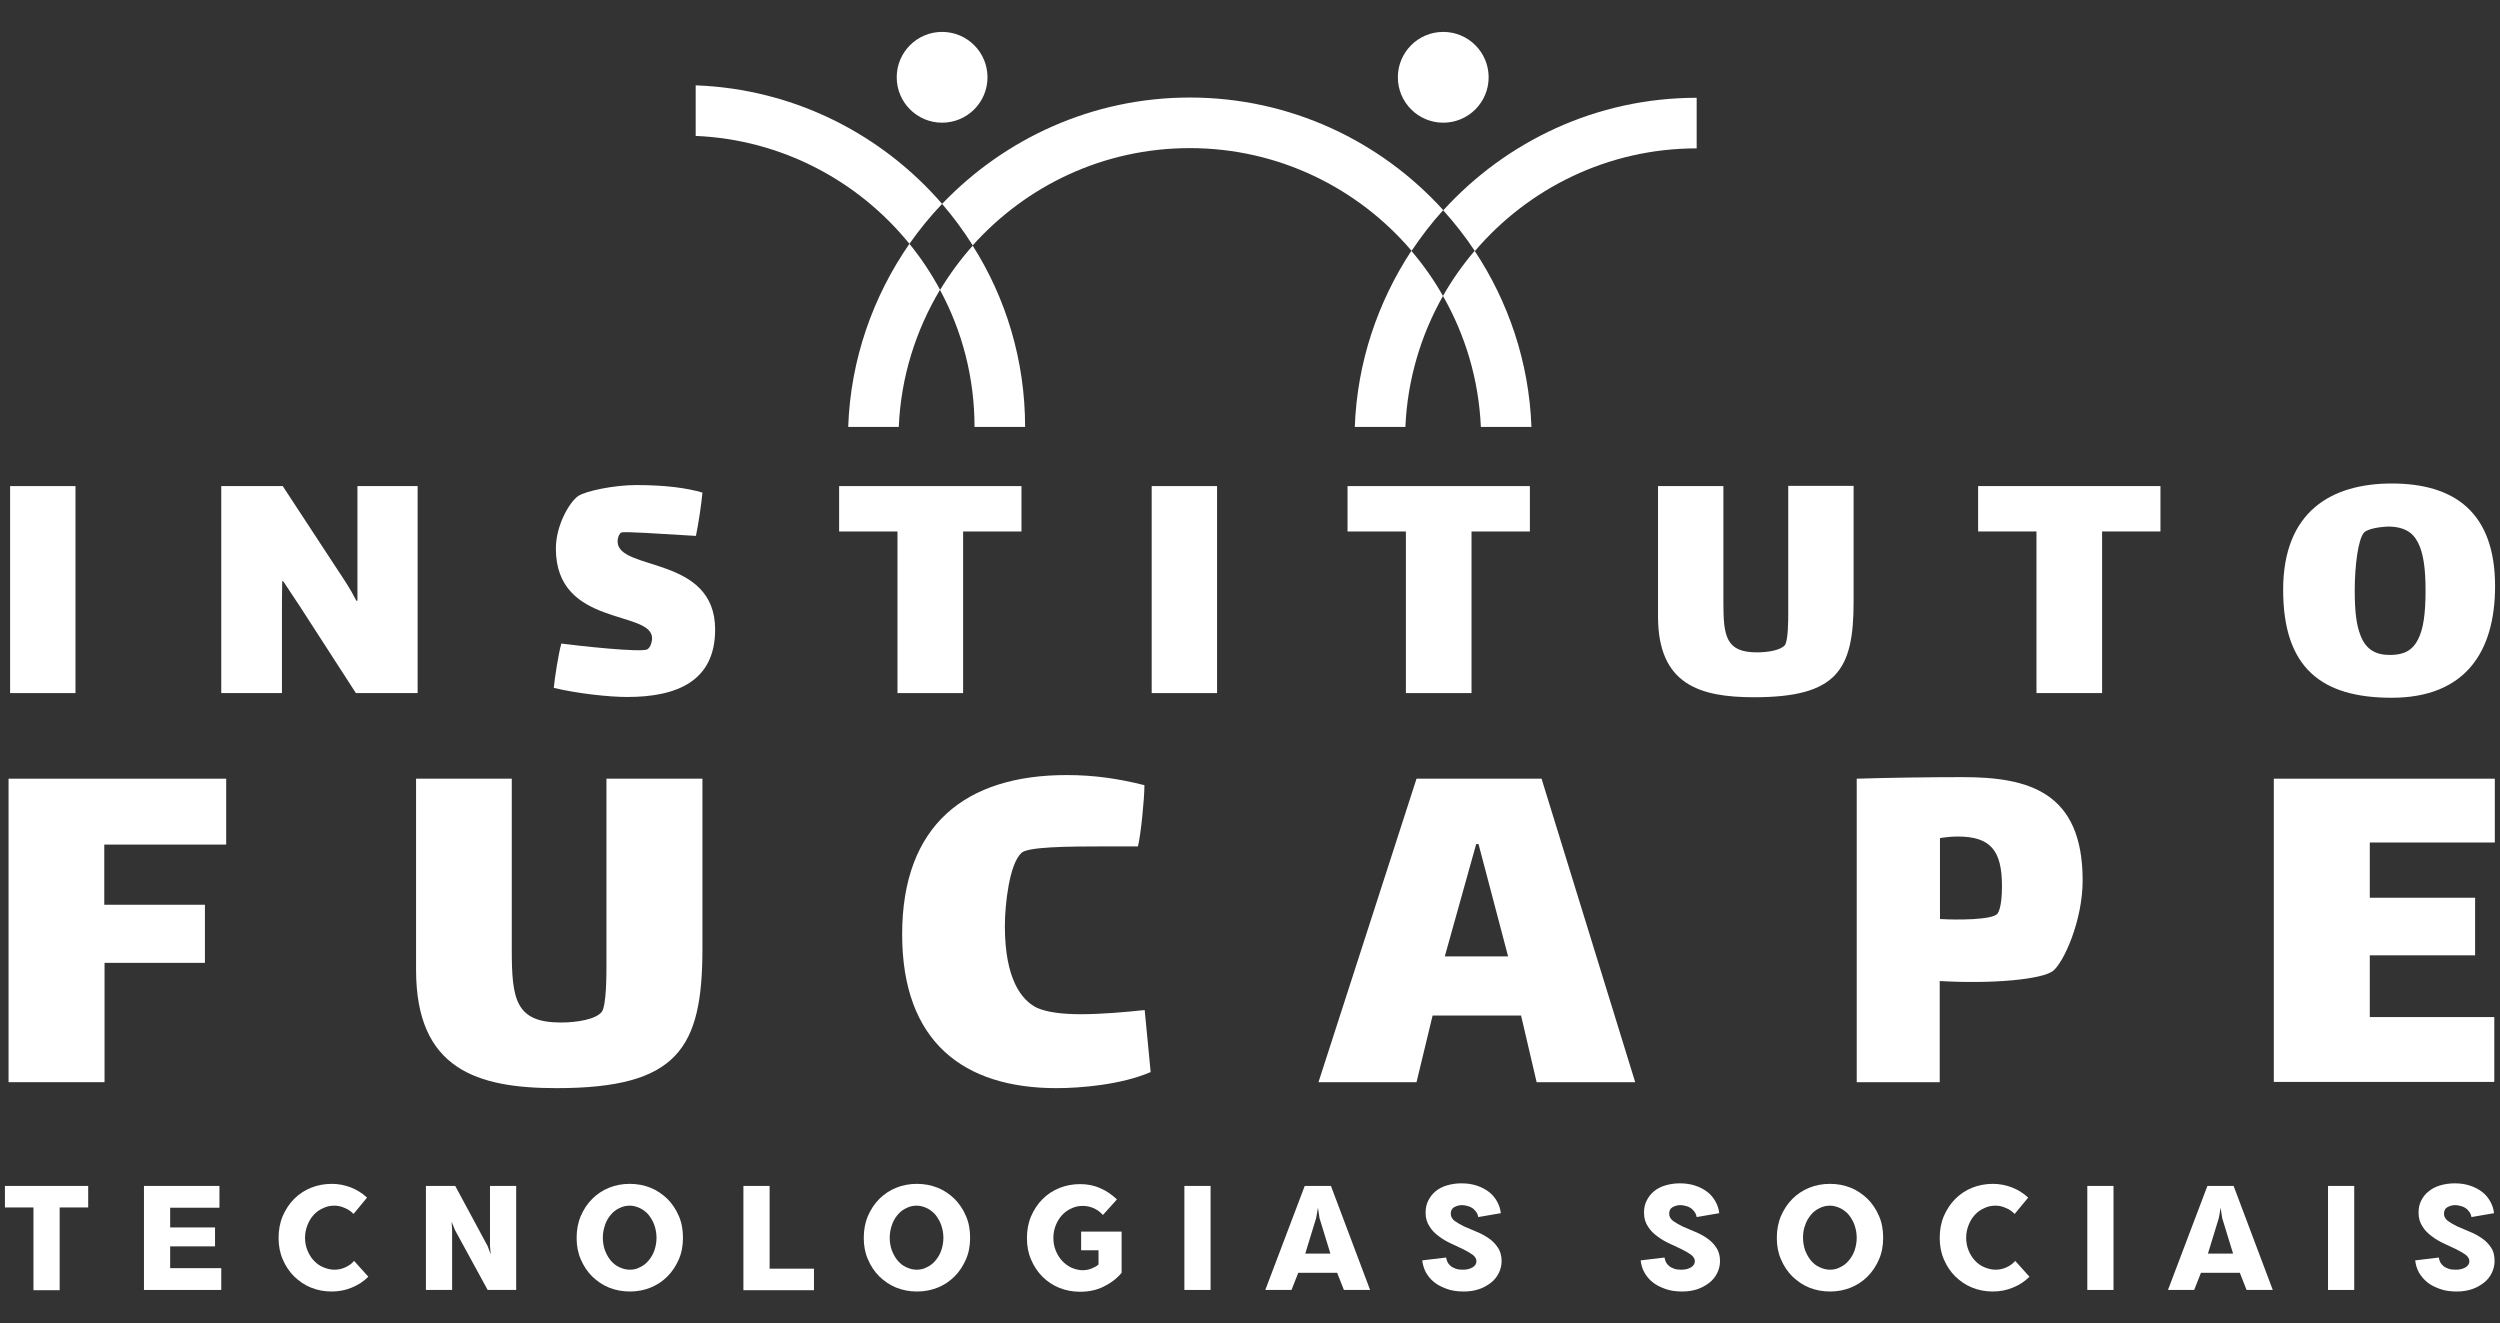
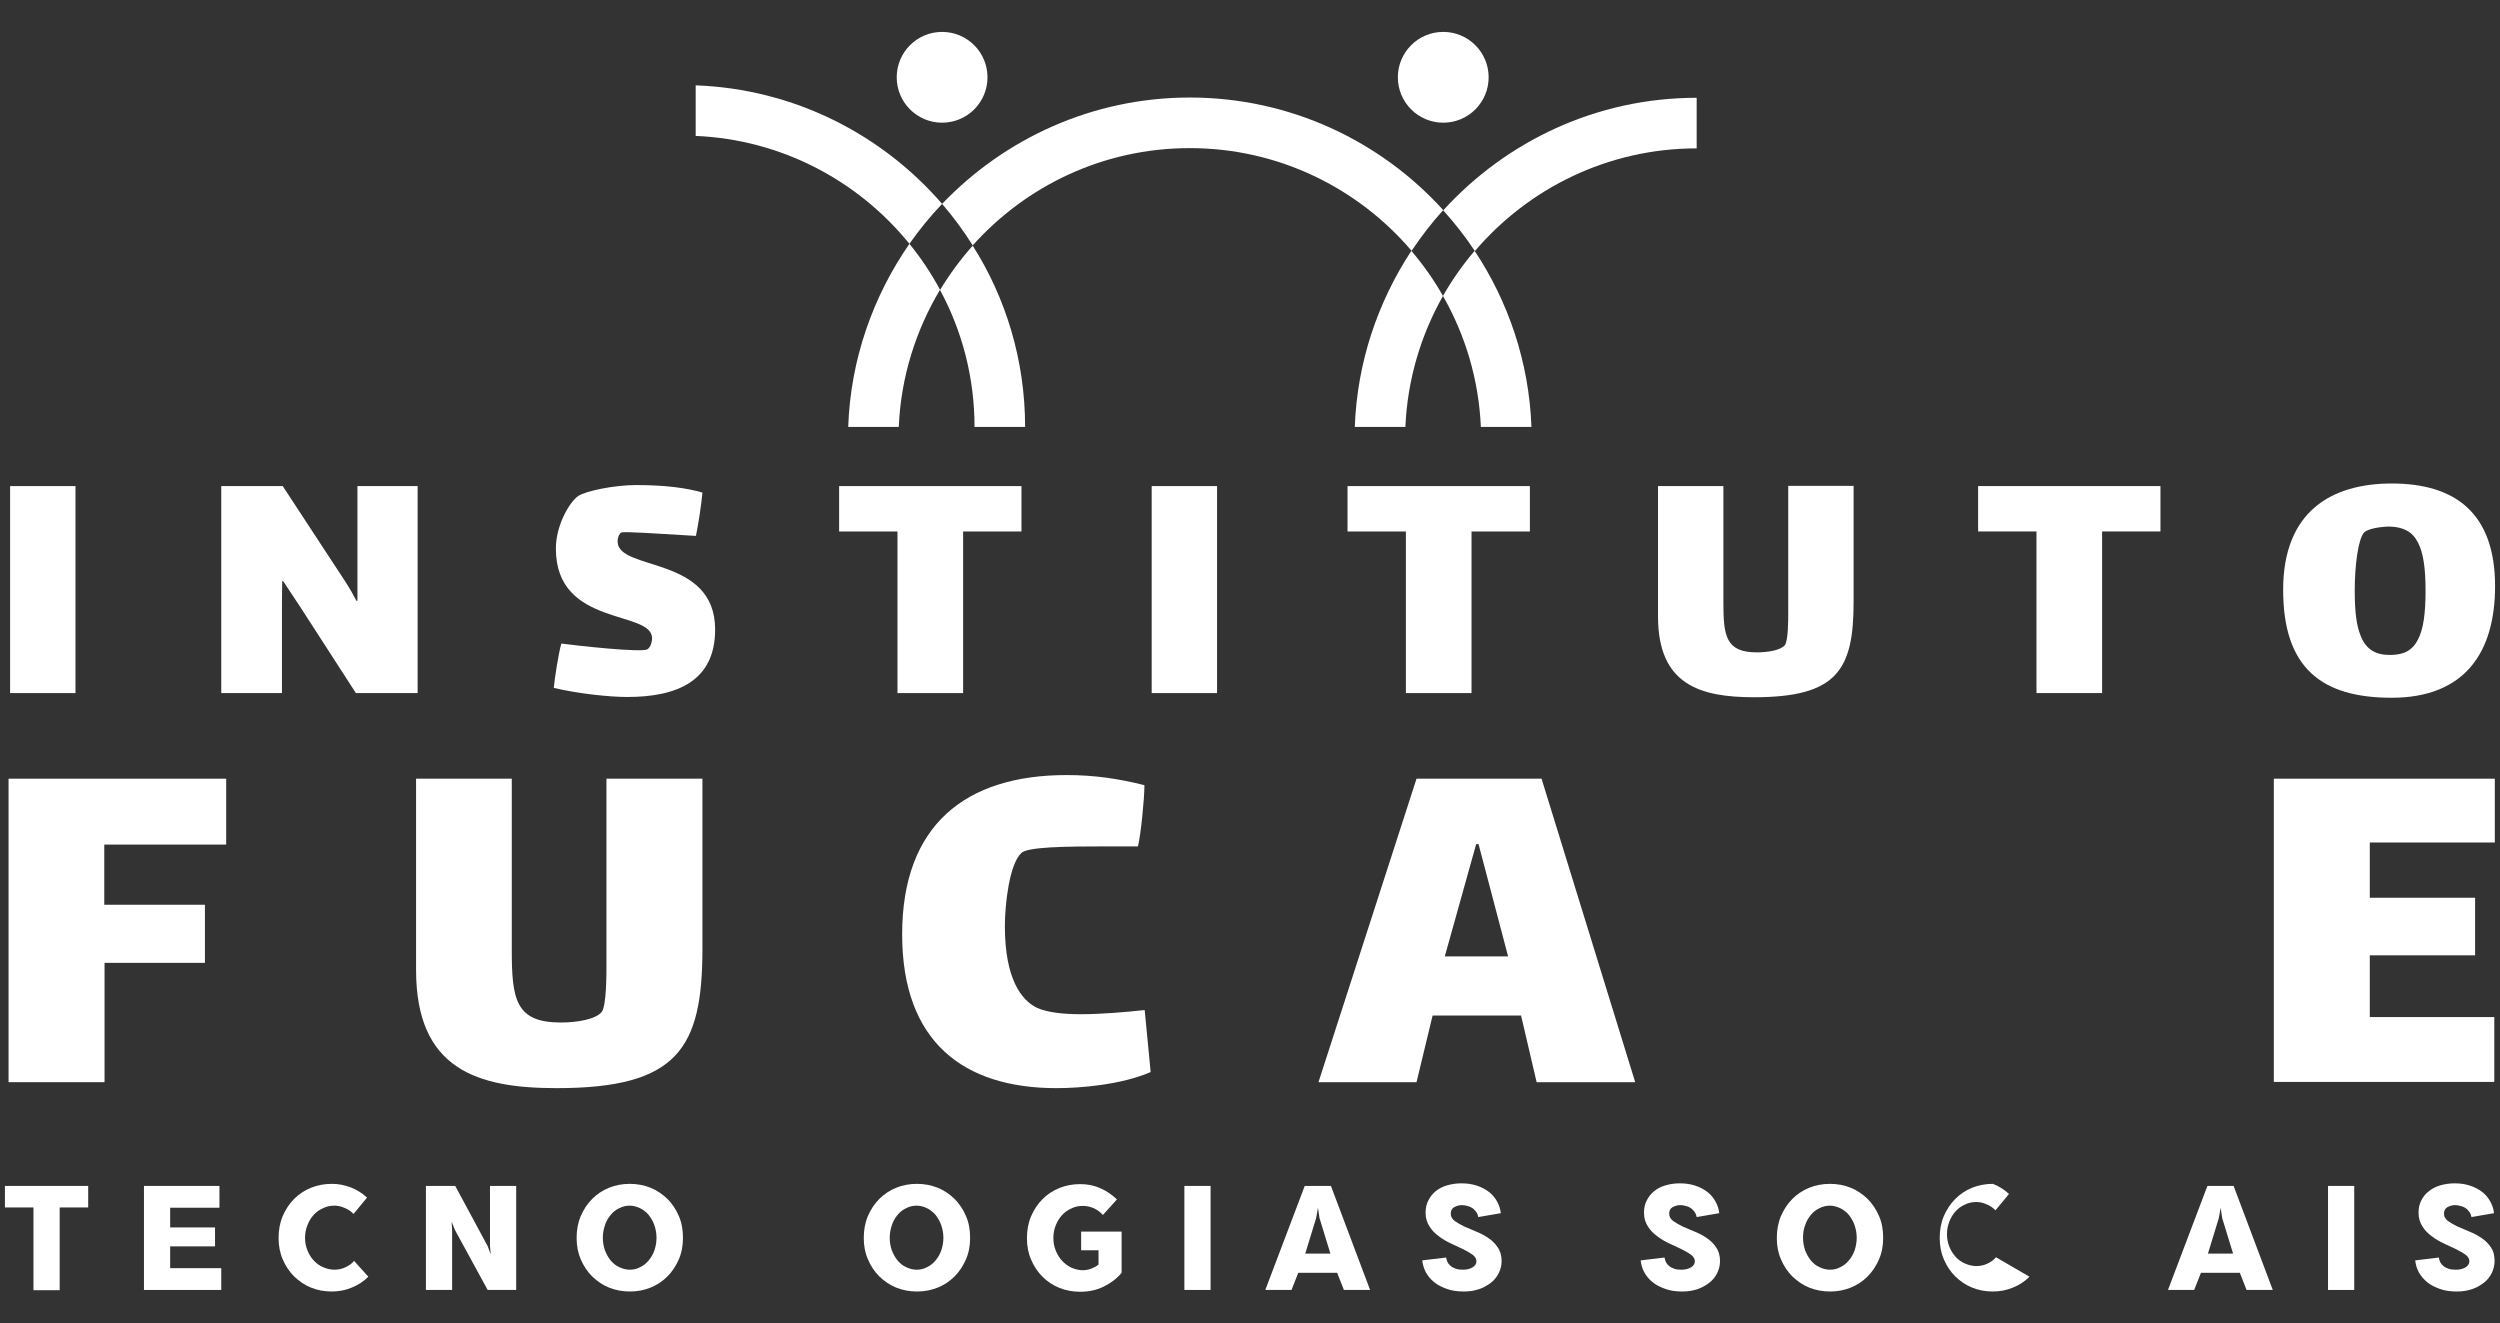
<svg xmlns="http://www.w3.org/2000/svg" version="1.1" id="Layer_1" x="0px" y="0px" viewBox="0 0 96.38 51.02" style="enable-background:new 0 0 96.38 51.02;" xml:space="preserve">
  <rect x="0" y="0" width="96.38" height="51.02" fill="#333333" stroke="none" />
  <style type="text/css">
	.st0{fill:#FFFFFF;}
</style>
  <g>
    <g>
      <path class="st0" d="M3.4,45.72v0.83H2.3v3.19H1.29v-3.19H0.19v-0.83H3.4z" />
      <path class="st0" d="M6.56,48.89h1.97v0.84H5.55v-4.01h2.91v0.84h-1.9v0.76h1.73v0.73H6.56V48.89z" />
      <path class="st0" d="M14.2,49.22c-0.18,0.18-0.39,0.32-0.64,0.42c-0.24,0.1-0.5,0.15-0.77,0.15c-0.29,0-0.55-0.05-0.8-0.15    c-0.25-0.1-0.46-0.25-0.65-0.43c-0.18-0.18-0.33-0.4-0.44-0.66c-0.11-0.25-0.16-0.53-0.16-0.83c0-0.3,0.05-0.58,0.16-0.84    c0.11-0.25,0.25-0.47,0.44-0.66c0.18-0.18,0.4-0.33,0.65-0.43c0.25-0.1,0.52-0.15,0.8-0.15c0.26,0,0.51,0.05,0.74,0.14    c0.23,0.09,0.44,0.22,0.62,0.39l-0.52,0.63c-0.1-0.1-0.21-0.18-0.34-0.23c-0.13-0.06-0.26-0.09-0.4-0.09    c-0.16,0-0.3,0.03-0.44,0.1c-0.14,0.06-0.26,0.15-0.36,0.26c-0.1,0.11-0.18,0.24-0.24,0.4c-0.06,0.15-0.09,0.31-0.09,0.48    c0,0.17,0.03,0.33,0.09,0.48c0.06,0.15,0.14,0.28,0.24,0.39c0.1,0.11,0.22,0.2,0.36,0.26c0.14,0.06,0.29,0.1,0.44,0.1    c0.15,0,0.29-0.03,0.42-0.09c0.13-0.06,0.25-0.14,0.34-0.25L14.2,49.22z" />
      <path class="st0" d="M16.43,45.72h1.12l1.25,2.32l0.12,0.32l-0.03-0.32v-2.32h1.01v4.01h-1.1l-1.26-2.31l-0.13-0.32l0.02,0.32    v2.31h-1.01V45.72z" />
      <path class="st0" d="M22.23,47.72c0-0.3,0.05-0.58,0.16-0.84c0.11-0.25,0.25-0.47,0.44-0.66c0.18-0.18,0.4-0.33,0.65-0.43    c0.25-0.1,0.51-0.15,0.8-0.15c0.28,0,0.55,0.05,0.8,0.15c0.25,0.1,0.46,0.25,0.65,0.43c0.18,0.18,0.33,0.4,0.44,0.66    c0.11,0.25,0.16,0.53,0.16,0.84c0,0.3-0.05,0.58-0.16,0.83c-0.11,0.25-0.25,0.47-0.44,0.66c-0.18,0.18-0.4,0.33-0.65,0.43    c-0.25,0.1-0.51,0.15-0.8,0.15c-0.28,0-0.55-0.05-0.8-0.15c-0.25-0.1-0.46-0.25-0.65-0.43c-0.18-0.18-0.33-0.4-0.44-0.66    C22.28,48.3,22.23,48.03,22.23,47.72z M23.24,47.72c0,0.17,0.03,0.33,0.08,0.48c0.06,0.15,0.13,0.28,0.22,0.39    c0.09,0.11,0.2,0.2,0.33,0.26c0.13,0.06,0.26,0.1,0.41,0.1c0.14,0,0.28-0.03,0.4-0.1c0.13-0.06,0.24-0.15,0.33-0.26    c0.09-0.11,0.17-0.24,0.22-0.39c0.05-0.15,0.08-0.31,0.08-0.48c0-0.17-0.03-0.33-0.08-0.48c-0.05-0.15-0.13-0.28-0.22-0.4    c-0.09-0.11-0.21-0.2-0.33-0.26c-0.13-0.06-0.26-0.1-0.4-0.1c-0.14,0-0.28,0.03-0.41,0.1c-0.13,0.06-0.24,0.15-0.33,0.26    c-0.09,0.11-0.17,0.24-0.22,0.4C23.27,47.39,23.24,47.55,23.24,47.72z" />
-       <path class="st0" d="M28.66,45.72h1.01v3.19h1.71v0.83h-2.72V45.72z" />
      <path class="st0" d="M33.3,47.72c0-0.3,0.05-0.58,0.16-0.84c0.11-0.25,0.25-0.47,0.44-0.66c0.18-0.18,0.4-0.33,0.65-0.43    c0.25-0.1,0.51-0.15,0.8-0.15c0.28,0,0.55,0.05,0.8,0.15c0.25,0.1,0.46,0.25,0.65,0.43c0.18,0.18,0.33,0.4,0.44,0.66    c0.11,0.25,0.16,0.53,0.16,0.84c0,0.3-0.05,0.58-0.16,0.83c-0.11,0.25-0.25,0.47-0.44,0.66c-0.18,0.18-0.4,0.33-0.65,0.43    c-0.25,0.1-0.51,0.15-0.8,0.15c-0.28,0-0.55-0.05-0.8-0.15c-0.25-0.1-0.46-0.25-0.65-0.43c-0.18-0.18-0.33-0.4-0.44-0.66    C33.35,48.3,33.3,48.03,33.3,47.72z M34.3,47.72c0,0.17,0.03,0.33,0.08,0.48c0.06,0.15,0.13,0.28,0.22,0.39    c0.09,0.11,0.2,0.2,0.33,0.26c0.13,0.06,0.26,0.1,0.41,0.1c0.14,0,0.28-0.03,0.4-0.1c0.13-0.06,0.24-0.15,0.33-0.26    c0.09-0.11,0.17-0.24,0.22-0.39c0.05-0.15,0.08-0.31,0.08-0.48c0-0.17-0.03-0.33-0.08-0.48c-0.05-0.15-0.13-0.28-0.22-0.4    c-0.09-0.11-0.21-0.2-0.33-0.26c-0.13-0.06-0.26-0.1-0.4-0.1c-0.14,0-0.28,0.03-0.41,0.1c-0.13,0.06-0.24,0.15-0.33,0.26    c-0.09,0.11-0.17,0.24-0.22,0.4C34.33,47.39,34.3,47.55,34.3,47.72z" />
      <path class="st0" d="M43.23,49.08c-0.19,0.23-0.43,0.4-0.7,0.53c-0.27,0.13-0.57,0.19-0.89,0.19c-0.28,0-0.55-0.05-0.8-0.15    c-0.25-0.1-0.47-0.25-0.65-0.43c-0.18-0.18-0.33-0.4-0.44-0.66c-0.11-0.25-0.16-0.53-0.16-0.83c0-0.3,0.05-0.58,0.16-0.84    c0.11-0.25,0.25-0.47,0.44-0.66c0.18-0.18,0.4-0.33,0.65-0.43c0.25-0.1,0.52-0.15,0.8-0.15c0.28,0,0.54,0.05,0.78,0.16    c0.24,0.1,0.45,0.25,0.64,0.43l-0.54,0.6c-0.1-0.11-0.22-0.2-0.35-0.26c-0.14-0.06-0.28-0.09-0.43-0.09c-0.16,0-0.3,0.03-0.44,0.1    c-0.14,0.06-0.26,0.15-0.36,0.26c-0.1,0.11-0.18,0.24-0.24,0.39s-0.09,0.31-0.09,0.49c0,0.17,0.03,0.33,0.09,0.48    s0.14,0.28,0.24,0.39c0.1,0.11,0.22,0.2,0.36,0.27c0.14,0.06,0.29,0.1,0.44,0.1c0.11,0,0.22-0.02,0.33-0.06    c0.1-0.04,0.2-0.09,0.28-0.16V48.2h-0.67v-0.72h1.56V49.08z" />
      <path class="st0" d="M45.66,45.72h1.01v4.01h-1.01V45.72z" />
      <path class="st0" d="M50.3,45.72h1.01l1.51,4.01h-1.01l-0.26-0.66h-1.5l-0.26,0.66h-1.01L50.3,45.72z M50.87,46.96l-0.06-0.4    l-0.07,0.4l-0.42,1.37h0.97L50.87,46.96z" />
      <path class="st0" d="M55.75,48.48c0.01,0.06,0.03,0.11,0.05,0.17c0.03,0.06,0.07,0.11,0.12,0.15c0.05,0.05,0.12,0.08,0.2,0.11    s0.17,0.04,0.28,0.04c0.14,0,0.27-0.03,0.37-0.09c0.1-0.06,0.15-0.14,0.15-0.24c0-0.09-0.05-0.17-0.15-0.25    c-0.1-0.07-0.22-0.14-0.36-0.21c-0.15-0.07-0.3-0.14-0.47-0.22s-0.33-0.17-0.47-0.28c-0.15-0.11-0.27-0.23-0.36-0.38    c-0.1-0.15-0.15-0.32-0.15-0.53c0-0.17,0.03-0.32,0.1-0.46c0.07-0.14,0.16-0.26,0.28-0.36c0.12-0.1,0.27-0.18,0.44-0.23    c0.17-0.05,0.36-0.08,0.56-0.08c0.22,0,0.42,0.03,0.6,0.09c0.18,0.06,0.33,0.14,0.46,0.24c0.13,0.1,0.23,0.22,0.31,0.36    s0.13,0.29,0.15,0.46l-0.87,0.15c-0.01-0.06-0.03-0.12-0.06-0.17c-0.03-0.05-0.08-0.1-0.13-0.15c-0.06-0.04-0.12-0.08-0.2-0.1    c-0.07-0.02-0.15-0.04-0.24-0.04c-0.11,0-0.21,0.03-0.3,0.08c-0.09,0.05-0.13,0.14-0.13,0.25c0,0.11,0.05,0.2,0.15,0.28    c0.1,0.07,0.22,0.14,0.36,0.21c0.15,0.06,0.3,0.13,0.47,0.2c0.17,0.07,0.33,0.15,0.47,0.25c0.15,0.1,0.27,0.22,0.36,0.36    c0.1,0.14,0.15,0.32,0.15,0.53c0,0.16-0.04,0.32-0.11,0.46c-0.07,0.14-0.17,0.27-0.3,0.37c-0.13,0.1-0.28,0.19-0.46,0.25    c-0.18,0.06-0.37,0.09-0.59,0.09c-0.24,0-0.46-0.03-0.65-0.1c-0.19-0.07-0.36-0.15-0.49-0.26c-0.14-0.11-0.24-0.24-0.32-0.38    c-0.08-0.15-0.12-0.3-0.14-0.46L55.75,48.48z" />
      <path class="st0" d="M64.17,48.48c0.01,0.06,0.03,0.11,0.05,0.17c0.03,0.06,0.07,0.11,0.12,0.15c0.05,0.05,0.12,0.08,0.2,0.11    c0.08,0.03,0.17,0.04,0.28,0.04c0.14,0,0.27-0.03,0.37-0.09c0.1-0.06,0.15-0.14,0.15-0.24c0-0.09-0.05-0.17-0.15-0.25    c-0.1-0.07-0.22-0.14-0.36-0.21c-0.15-0.07-0.3-0.14-0.47-0.22c-0.17-0.08-0.33-0.17-0.47-0.28c-0.15-0.11-0.27-0.23-0.36-0.38    c-0.1-0.15-0.15-0.32-0.15-0.53c0-0.17,0.03-0.32,0.1-0.46c0.07-0.14,0.16-0.26,0.28-0.36c0.12-0.1,0.27-0.18,0.44-0.23    c0.17-0.05,0.36-0.08,0.56-0.08c0.22,0,0.42,0.03,0.6,0.09c0.18,0.06,0.33,0.14,0.46,0.24c0.13,0.1,0.23,0.22,0.31,0.36    c0.08,0.14,0.13,0.29,0.15,0.46l-0.87,0.15c-0.01-0.06-0.03-0.12-0.06-0.17c-0.03-0.05-0.08-0.1-0.13-0.15    c-0.06-0.04-0.12-0.08-0.2-0.1c-0.07-0.02-0.15-0.04-0.24-0.04c-0.11,0-0.21,0.03-0.3,0.08c-0.09,0.05-0.13,0.14-0.13,0.25    c0,0.11,0.05,0.2,0.15,0.28c0.1,0.07,0.22,0.14,0.36,0.21c0.15,0.06,0.3,0.13,0.47,0.2c0.17,0.07,0.33,0.15,0.47,0.25    c0.15,0.1,0.27,0.22,0.36,0.36c0.1,0.14,0.15,0.32,0.15,0.53c0,0.16-0.04,0.32-0.11,0.46c-0.07,0.14-0.17,0.27-0.3,0.37    c-0.13,0.1-0.28,0.19-0.46,0.25c-0.18,0.06-0.37,0.09-0.59,0.09c-0.24,0-0.46-0.03-0.65-0.1c-0.19-0.07-0.36-0.15-0.49-0.26    c-0.14-0.11-0.24-0.24-0.32-0.38c-0.08-0.15-0.12-0.3-0.14-0.46L64.17,48.48z" />
      <path class="st0" d="M68.5,47.72c0-0.3,0.05-0.58,0.16-0.84c0.11-0.25,0.25-0.47,0.44-0.66c0.18-0.18,0.4-0.33,0.65-0.43    c0.25-0.1,0.51-0.15,0.8-0.15c0.28,0,0.55,0.05,0.8,0.15c0.25,0.1,0.46,0.25,0.65,0.43c0.18,0.18,0.33,0.4,0.44,0.66    c0.11,0.25,0.16,0.53,0.16,0.84c0,0.3-0.05,0.58-0.16,0.83c-0.11,0.25-0.25,0.47-0.44,0.66c-0.18,0.18-0.4,0.33-0.65,0.43    c-0.25,0.1-0.51,0.15-0.8,0.15c-0.28,0-0.55-0.05-0.8-0.15c-0.25-0.1-0.46-0.25-0.65-0.43c-0.18-0.18-0.33-0.4-0.44-0.66    C68.55,48.3,68.5,48.03,68.5,47.72z M69.51,47.72c0,0.17,0.03,0.33,0.08,0.48c0.06,0.15,0.13,0.28,0.22,0.39    c0.09,0.11,0.2,0.2,0.33,0.26c0.13,0.06,0.26,0.1,0.41,0.1c0.14,0,0.28-0.03,0.4-0.1c0.13-0.06,0.24-0.15,0.33-0.26    c0.09-0.11,0.17-0.24,0.22-0.39c0.05-0.15,0.08-0.31,0.08-0.48c0-0.17-0.03-0.33-0.08-0.48c-0.05-0.15-0.13-0.28-0.22-0.4    c-0.09-0.11-0.21-0.2-0.33-0.26c-0.13-0.06-0.26-0.1-0.4-0.1c-0.14,0-0.28,0.03-0.41,0.1c-0.13,0.06-0.24,0.15-0.33,0.26    c-0.09,0.11-0.17,0.24-0.22,0.4C69.53,47.39,69.51,47.55,69.51,47.72z" />
-       <path class="st0" d="M78.24,49.22c-0.18,0.18-0.39,0.32-0.64,0.42c-0.24,0.1-0.5,0.15-0.77,0.15c-0.29,0-0.55-0.05-0.8-0.15    c-0.25-0.1-0.46-0.25-0.65-0.43c-0.18-0.18-0.33-0.4-0.44-0.66c-0.11-0.25-0.16-0.53-0.16-0.83c0-0.3,0.05-0.58,0.16-0.84    c0.11-0.25,0.25-0.47,0.44-0.66c0.18-0.18,0.4-0.33,0.65-0.43c0.25-0.1,0.52-0.15,0.8-0.15c0.26,0,0.51,0.05,0.74,0.14    c0.23,0.09,0.44,0.22,0.62,0.39l-0.52,0.63c-0.1-0.1-0.21-0.18-0.34-0.23c-0.13-0.06-0.26-0.09-0.4-0.09    c-0.16,0-0.3,0.03-0.44,0.1c-0.14,0.06-0.26,0.15-0.36,0.26c-0.1,0.11-0.18,0.24-0.24,0.4c-0.06,0.15-0.09,0.31-0.09,0.48    c0,0.17,0.03,0.33,0.09,0.48c0.06,0.15,0.14,0.28,0.24,0.39c0.1,0.11,0.22,0.2,0.36,0.26c0.14,0.06,0.29,0.1,0.44,0.1    c0.15,0,0.29-0.03,0.42-0.09c0.13-0.06,0.25-0.14,0.34-0.25L78.24,49.22z" />
-       <path class="st0" d="M80.47,45.72h1.01v4.01h-1.01V45.72z" />
+       <path class="st0" d="M78.24,49.22c-0.18,0.18-0.39,0.32-0.64,0.42c-0.24,0.1-0.5,0.15-0.77,0.15c-0.29,0-0.55-0.05-0.8-0.15    c-0.25-0.1-0.46-0.25-0.65-0.43c-0.18-0.18-0.33-0.4-0.44-0.66c-0.11-0.25-0.16-0.53-0.16-0.83c0-0.3,0.05-0.58,0.16-0.84    c0.11-0.25,0.25-0.47,0.44-0.66c0.18-0.18,0.4-0.33,0.65-0.43c0.25-0.1,0.52-0.15,0.8-0.15c0.23,0.09,0.44,0.22,0.62,0.39l-0.52,0.63c-0.1-0.1-0.21-0.18-0.34-0.23c-0.13-0.06-0.26-0.09-0.4-0.09    c-0.16,0-0.3,0.03-0.44,0.1c-0.14,0.06-0.26,0.15-0.36,0.26c-0.1,0.11-0.18,0.24-0.24,0.4c-0.06,0.15-0.09,0.31-0.09,0.48    c0,0.17,0.03,0.33,0.09,0.48c0.06,0.15,0.14,0.28,0.24,0.39c0.1,0.11,0.22,0.2,0.36,0.26c0.14,0.06,0.29,0.1,0.44,0.1    c0.15,0,0.29-0.03,0.42-0.09c0.13-0.06,0.25-0.14,0.34-0.25L78.24,49.22z" />
      <path class="st0" d="M85.1,45.72h1.01l1.51,4.01h-1.01l-0.26-0.66h-1.5l-0.26,0.66h-1.01L85.1,45.72z M85.67,46.96l-0.06-0.4    l-0.07,0.4l-0.42,1.37h0.97L85.67,46.96z" />
      <path class="st0" d="M89.75,45.72h1.01v4.01h-1.01V45.72z" />
      <path class="st0" d="M94.02,48.48c0.01,0.06,0.03,0.11,0.05,0.17c0.03,0.06,0.07,0.11,0.12,0.15c0.05,0.05,0.12,0.08,0.2,0.11    c0.08,0.03,0.17,0.04,0.29,0.04c0.14,0,0.27-0.03,0.37-0.09c0.1-0.06,0.15-0.14,0.15-0.24c0-0.09-0.05-0.17-0.15-0.25    c-0.1-0.07-0.22-0.14-0.36-0.21c-0.15-0.07-0.3-0.14-0.47-0.22c-0.17-0.08-0.33-0.17-0.47-0.28c-0.15-0.11-0.27-0.23-0.36-0.38    c-0.1-0.15-0.15-0.32-0.15-0.53c0-0.17,0.03-0.32,0.1-0.46c0.07-0.14,0.16-0.26,0.29-0.36c0.12-0.1,0.27-0.18,0.44-0.23    c0.17-0.05,0.36-0.08,0.56-0.08c0.22,0,0.42,0.03,0.6,0.09c0.18,0.06,0.33,0.14,0.46,0.24c0.13,0.1,0.23,0.22,0.31,0.36    c0.08,0.14,0.13,0.29,0.15,0.46l-0.87,0.15c-0.01-0.06-0.03-0.12-0.06-0.17c-0.03-0.05-0.08-0.1-0.13-0.15    c-0.06-0.04-0.12-0.08-0.2-0.1c-0.07-0.02-0.15-0.04-0.24-0.04c-0.11,0-0.21,0.03-0.3,0.08c-0.09,0.05-0.13,0.14-0.13,0.25    c0,0.11,0.05,0.2,0.15,0.28c0.1,0.07,0.22,0.14,0.36,0.21c0.15,0.06,0.3,0.13,0.47,0.2c0.17,0.07,0.33,0.15,0.47,0.25    c0.15,0.1,0.27,0.22,0.36,0.36c0.1,0.14,0.14,0.32,0.14,0.53c0,0.16-0.04,0.32-0.11,0.46c-0.07,0.14-0.17,0.27-0.3,0.37    c-0.13,0.1-0.28,0.19-0.46,0.25c-0.18,0.06-0.37,0.09-0.59,0.09c-0.24,0-0.46-0.03-0.65-0.1c-0.19-0.07-0.36-0.15-0.49-0.26    s-0.24-0.24-0.32-0.38c-0.08-0.15-0.12-0.3-0.14-0.46L94.02,48.48z" />
    </g>
    <path class="st0" d="M0.39,18.74h2.52v7.98H0.39V18.74z" />
    <path class="st0" d="M10.87,23.5v3.22H8.53v-7.98h2.37l2.11,3.22c0.25,0.38,0.48,0.71,0.73,1.2h0.04v-1.34v-3.08h2.32v7.98h-2.38   l-2.17-3.36l-0.63-0.95h-0.04C10.87,22.95,10.87,23.22,10.87,23.5z" />
    <path class="st0" d="M27.57,24.27c0,1.99-1.47,2.6-3.39,2.6c-0.7,0-1.9-0.13-2.83-0.35c0.03-0.36,0.18-1.32,0.29-1.71   c0.59,0.08,3.11,0.36,3.32,0.22c0.13-0.08,0.18-0.31,0.18-0.42c0-1.11-3.71-0.42-3.71-3.46c0-0.9,0.52-1.78,0.85-2.02   c0.28-0.2,1.4-0.43,2.24-0.43c1.12,0,1.95,0.11,2.56,0.29c-0.03,0.38-0.15,1.19-0.25,1.67c-1.4-0.08-2.73-0.18-2.88-0.13   c-0.07,0.04-0.14,0.18-0.14,0.35C23.82,22.03,27.57,21.4,27.57,24.27z" />
    <path class="st0" d="M37.12,26.72H34.6v-6.23h-2.25v-1.75h7.03v1.75h-2.25V26.72z" />
    <path class="st0" d="M44.4,18.74h2.52v7.98H44.4V18.74z" />
    <path class="st0" d="M56.72,26.72H54.2v-6.23h-2.25v-1.75h7.03v1.75h-2.25V26.72z" />
    <path class="st0" d="M71.46,18.74v4.47c0,2.62-0.64,3.67-3.84,3.67c-2.09,0-3.7-0.49-3.7-3.11v-5.03h2.52v4.49   c0,1.3,0.1,1.92,1.29,1.92c0.42,0,0.92-0.08,1.08-0.28c0.13-0.17,0.13-0.98,0.13-1.22v-4.92H71.46z" />
    <path class="st0" d="M81.03,26.72h-2.52v-6.23h-2.25v-1.75h7.03v1.75h-2.25V26.72z" />
    <path class="st0" d="M88.02,22.74c0-3.04,1.88-4.1,4.19-4.1c2.42,0,3.98,1.12,3.98,3.96c0,2.53-1.15,4.3-3.99,4.3   C89.49,26.9,88.02,25.74,88.02,22.74z M93.22,24.65c0.2-0.38,0.29-0.97,0.29-1.88c0-0.84-0.08-1.44-0.29-1.85   c-0.21-0.42-0.56-0.6-1.08-0.62c-0.34,0-0.88,0.08-1.01,0.24c-0.22,0.27-0.35,1.26-0.35,2.23c0,0.84,0.07,1.34,0.22,1.72   c0.21,0.56,0.6,0.76,1.13,0.76C92.63,25.25,92.99,25.11,93.22,24.65z" />
    <path class="st0" d="M0.33,30.02h8.39v2.54h-4.7v2.32h3.88v2.24H4.03v4.6H0.33V30.02z" />
    <path class="st0" d="M27.08,30.02v6.55c0,3.84-0.94,5.38-5.62,5.38c-3.06,0-5.42-0.72-5.42-4.56v-7.37h3.69v6.59   c0,1.91,0.14,2.81,1.89,2.81c0.62,0,1.35-0.12,1.58-0.41c0.18-0.25,0.18-1.44,0.18-1.79v-7.2H27.08z" />
    <path class="st0" d="M44.36,41.33c-1.13,0.49-2.71,0.62-3.63,0.62c-3.57,0-5.95-1.77-5.95-5.93c0-4.21,2.44-6.14,6.34-6.14   c1.07,0,2.01,0.14,3,0.39c0,0.53-0.14,1.93-0.25,2.36h-1.29c-1.52,0-2.95,0.02-3.2,0.25c-0.47,0.43-0.64,1.99-0.64,2.83   c0,2.03,0.64,2.85,1.23,3.14c0.39,0.18,1.01,0.25,1.7,0.25c0.8,0,1.7-0.08,2.46-0.16L44.36,41.33z" />
    <path class="st0" d="M58.64,39.15h-3.41l-0.62,2.57h-3.78l3.78-11.7h4.82l3.61,11.7h-3.8L58.64,39.15z M56.91,32.54l-1.21,4.33   h2.44L57,32.54H56.91z" />
-     <path class="st0" d="M80.29,33.94c0,1.56-0.73,3.16-1.14,3.49c-0.43,0.33-2.34,0.51-4.37,0.39v3.9h-3.2v-11.7   c1.24-0.04,2.88-0.06,4.09-0.06C78.21,29.96,80.29,30.53,80.29,33.94z M77.18,34.16c0-1.37-0.44-1.91-1.7-1.91   c-0.21,0-0.44,0.02-0.69,0.06v3.12c0.62,0.04,2.04,0.04,2.22-0.21C77.15,35.02,77.18,34.51,77.18,34.16z" />
    <path class="st0" d="M87.66,30.02h8.52v2.46h-4.82v2.13h4.06v2.22h-4.06v2.38h4.8v2.5h-8.5V30.02z" />
    <path class="st0" d="M45.87,3.76c-3.75,0-7.14,1.58-9.55,4.1c0.43,0.5,0.83,1.04,1.18,1.6c2.06-2.3,5.04-3.75,8.37-3.75   c3.42,0,6.49,1.54,8.55,3.96c0.37-0.55,0.77-1.08,1.22-1.57C53.23,5.44,49.74,3.76,45.87,3.76z" />
    <path class="st0" d="M32.7,16.46c0.65,0,1.3,0,1.95,0c0.08-1.93,0.66-3.73,1.59-5.29c-0.34-0.63-0.73-1.22-1.18-1.77   C33.66,11.42,32.79,13.85,32.7,16.46z" />
    <path class="st0" d="M57.09,16.46c0.65,0,1.3,0,1.95,0c-0.09-2.5-0.89-4.83-2.19-6.79c-0.46,0.54-0.87,1.12-1.22,1.74   C56.49,12.92,57.01,14.63,57.09,16.46z" />
    <path class="st0" d="M65.41,5.72c0-0.66,0-1.31,0-1.95c-3.87,0-7.35,1.68-9.77,4.34c0.44,0.49,0.85,1.01,1.22,1.57   C58.92,7.26,61.99,5.72,65.41,5.72z" />
    <path class="st0" d="M52.23,16.46c0.65,0,1.3,0,1.95,0c0.08-1.83,0.6-3.55,1.45-5.05c-0.35-0.62-0.76-1.2-1.22-1.74   C53.12,11.64,52.32,13.96,52.23,16.46z" />
    <path class="st0" d="M37.57,16.46c0.66,0,1.31,0,1.95,0c0-2.57-0.74-4.97-2.02-6.99c-0.47,0.53-0.89,1.1-1.26,1.71   C37.09,12.75,37.57,14.55,37.57,16.46z" />
    <path class="st0" d="M26.82,3.29c0,0.65,0,1.3,0,1.95c3.32,0.14,6.28,1.74,8.24,4.16c0.38-0.54,0.8-1.06,1.26-1.54   C34,5.18,30.62,3.43,26.82,3.29z" />
    <circle class="st0" cx="36.32" cy="2.98" r="1.75" />
    <circle class="st0" cx="55.64" cy="2.98" r="1.75" />
  </g>
</svg>